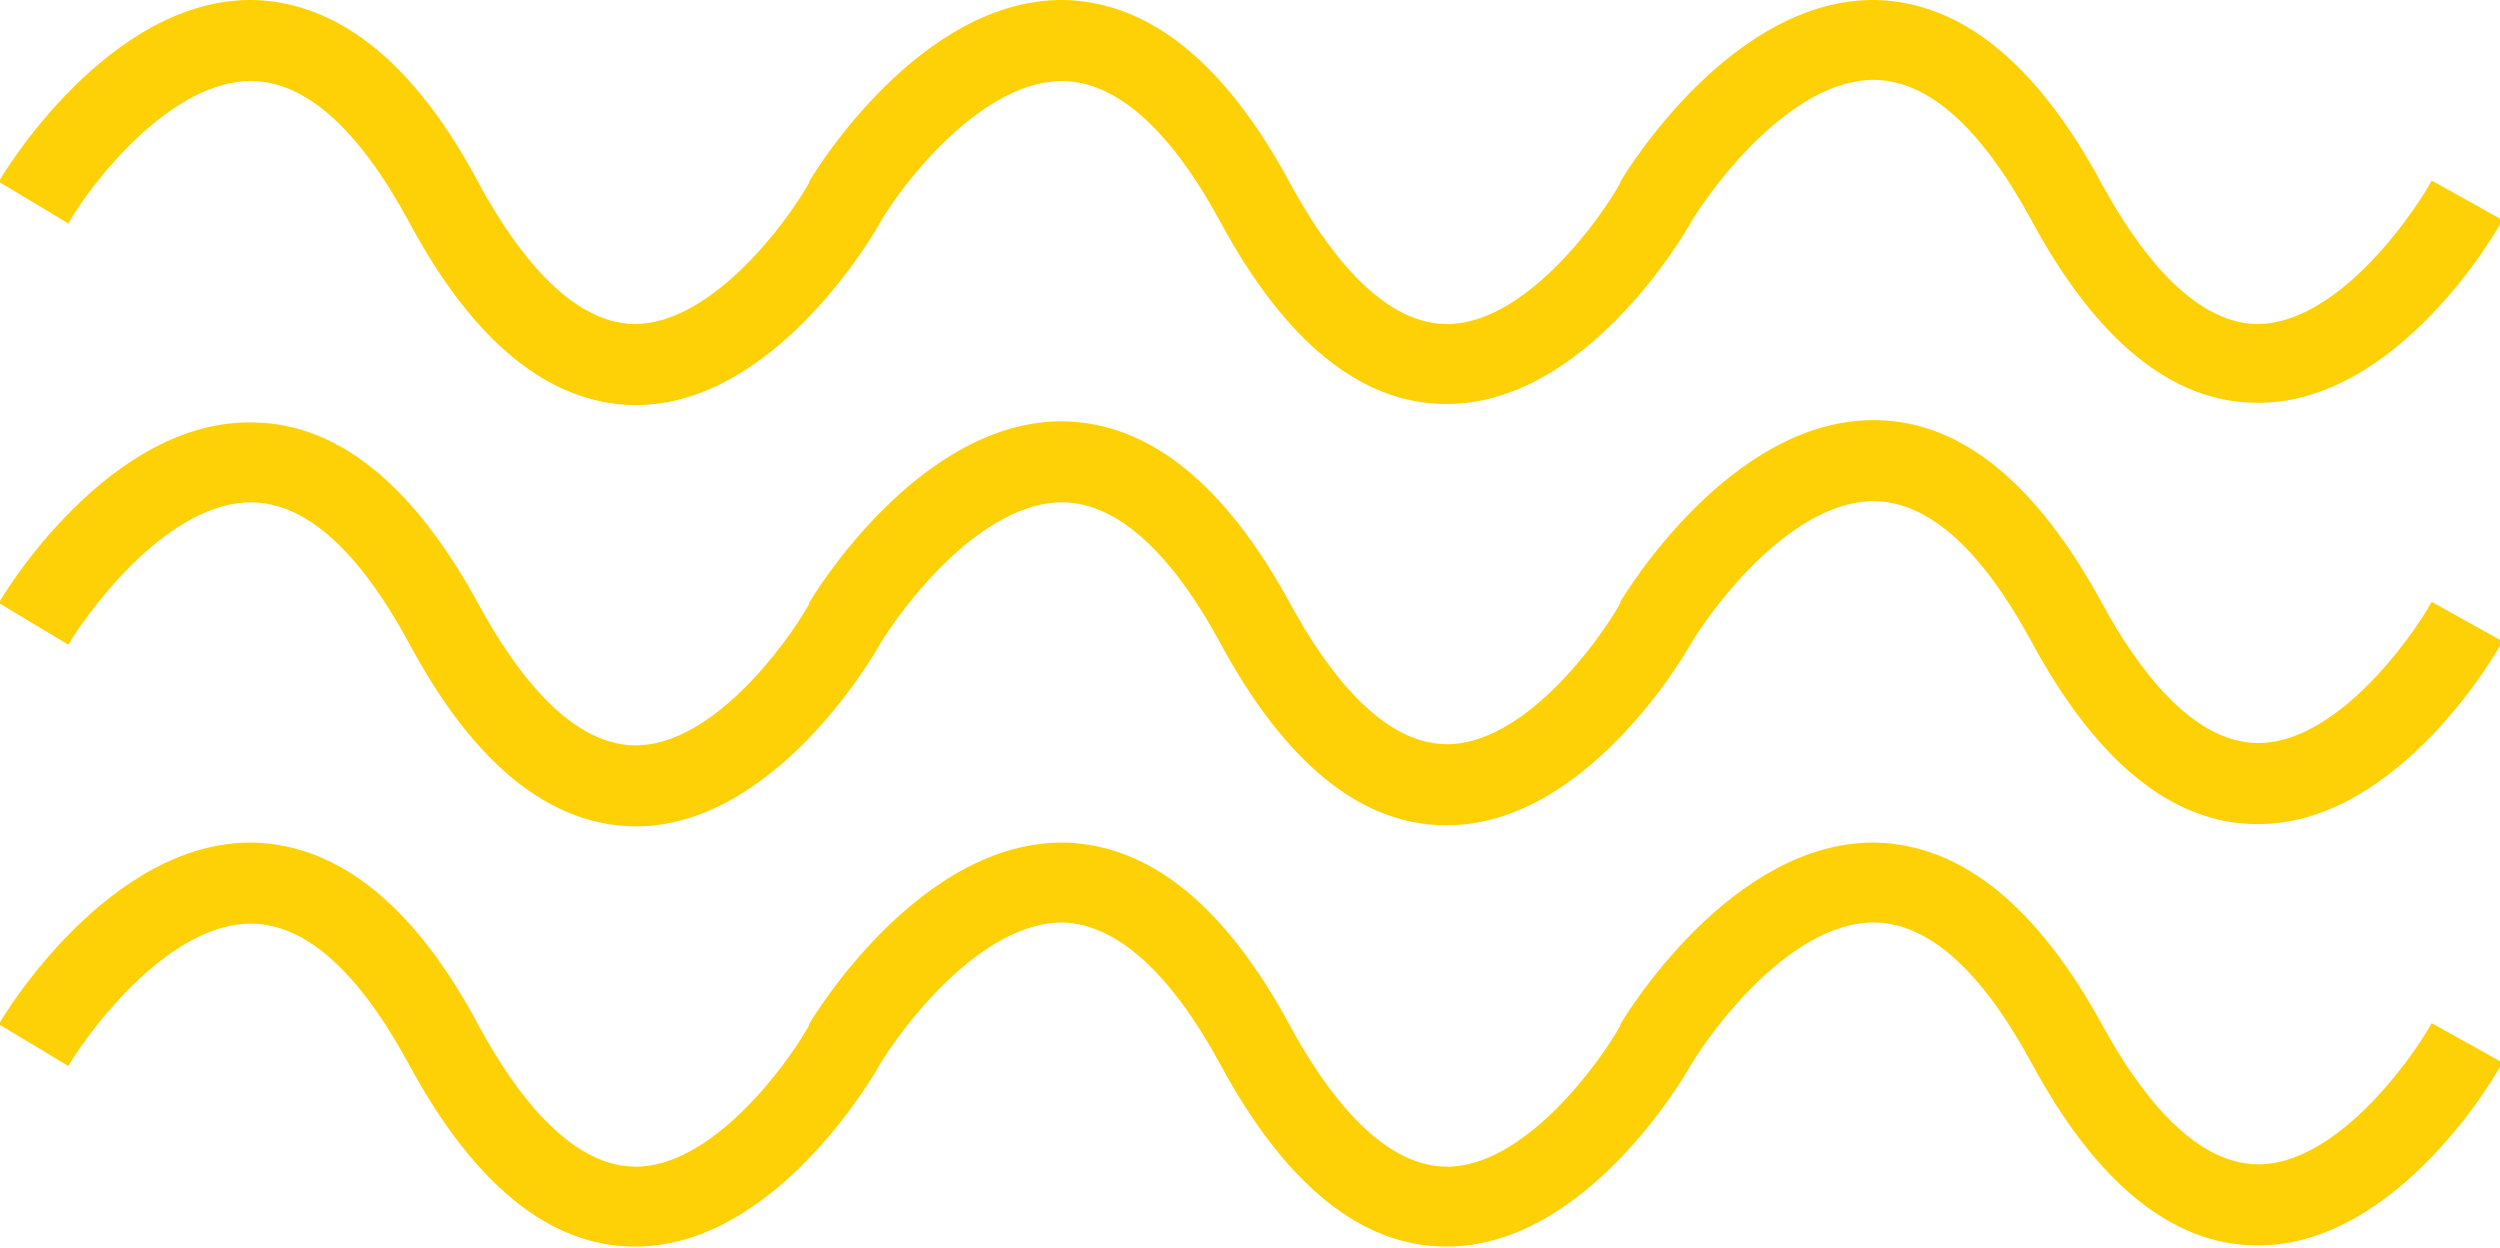
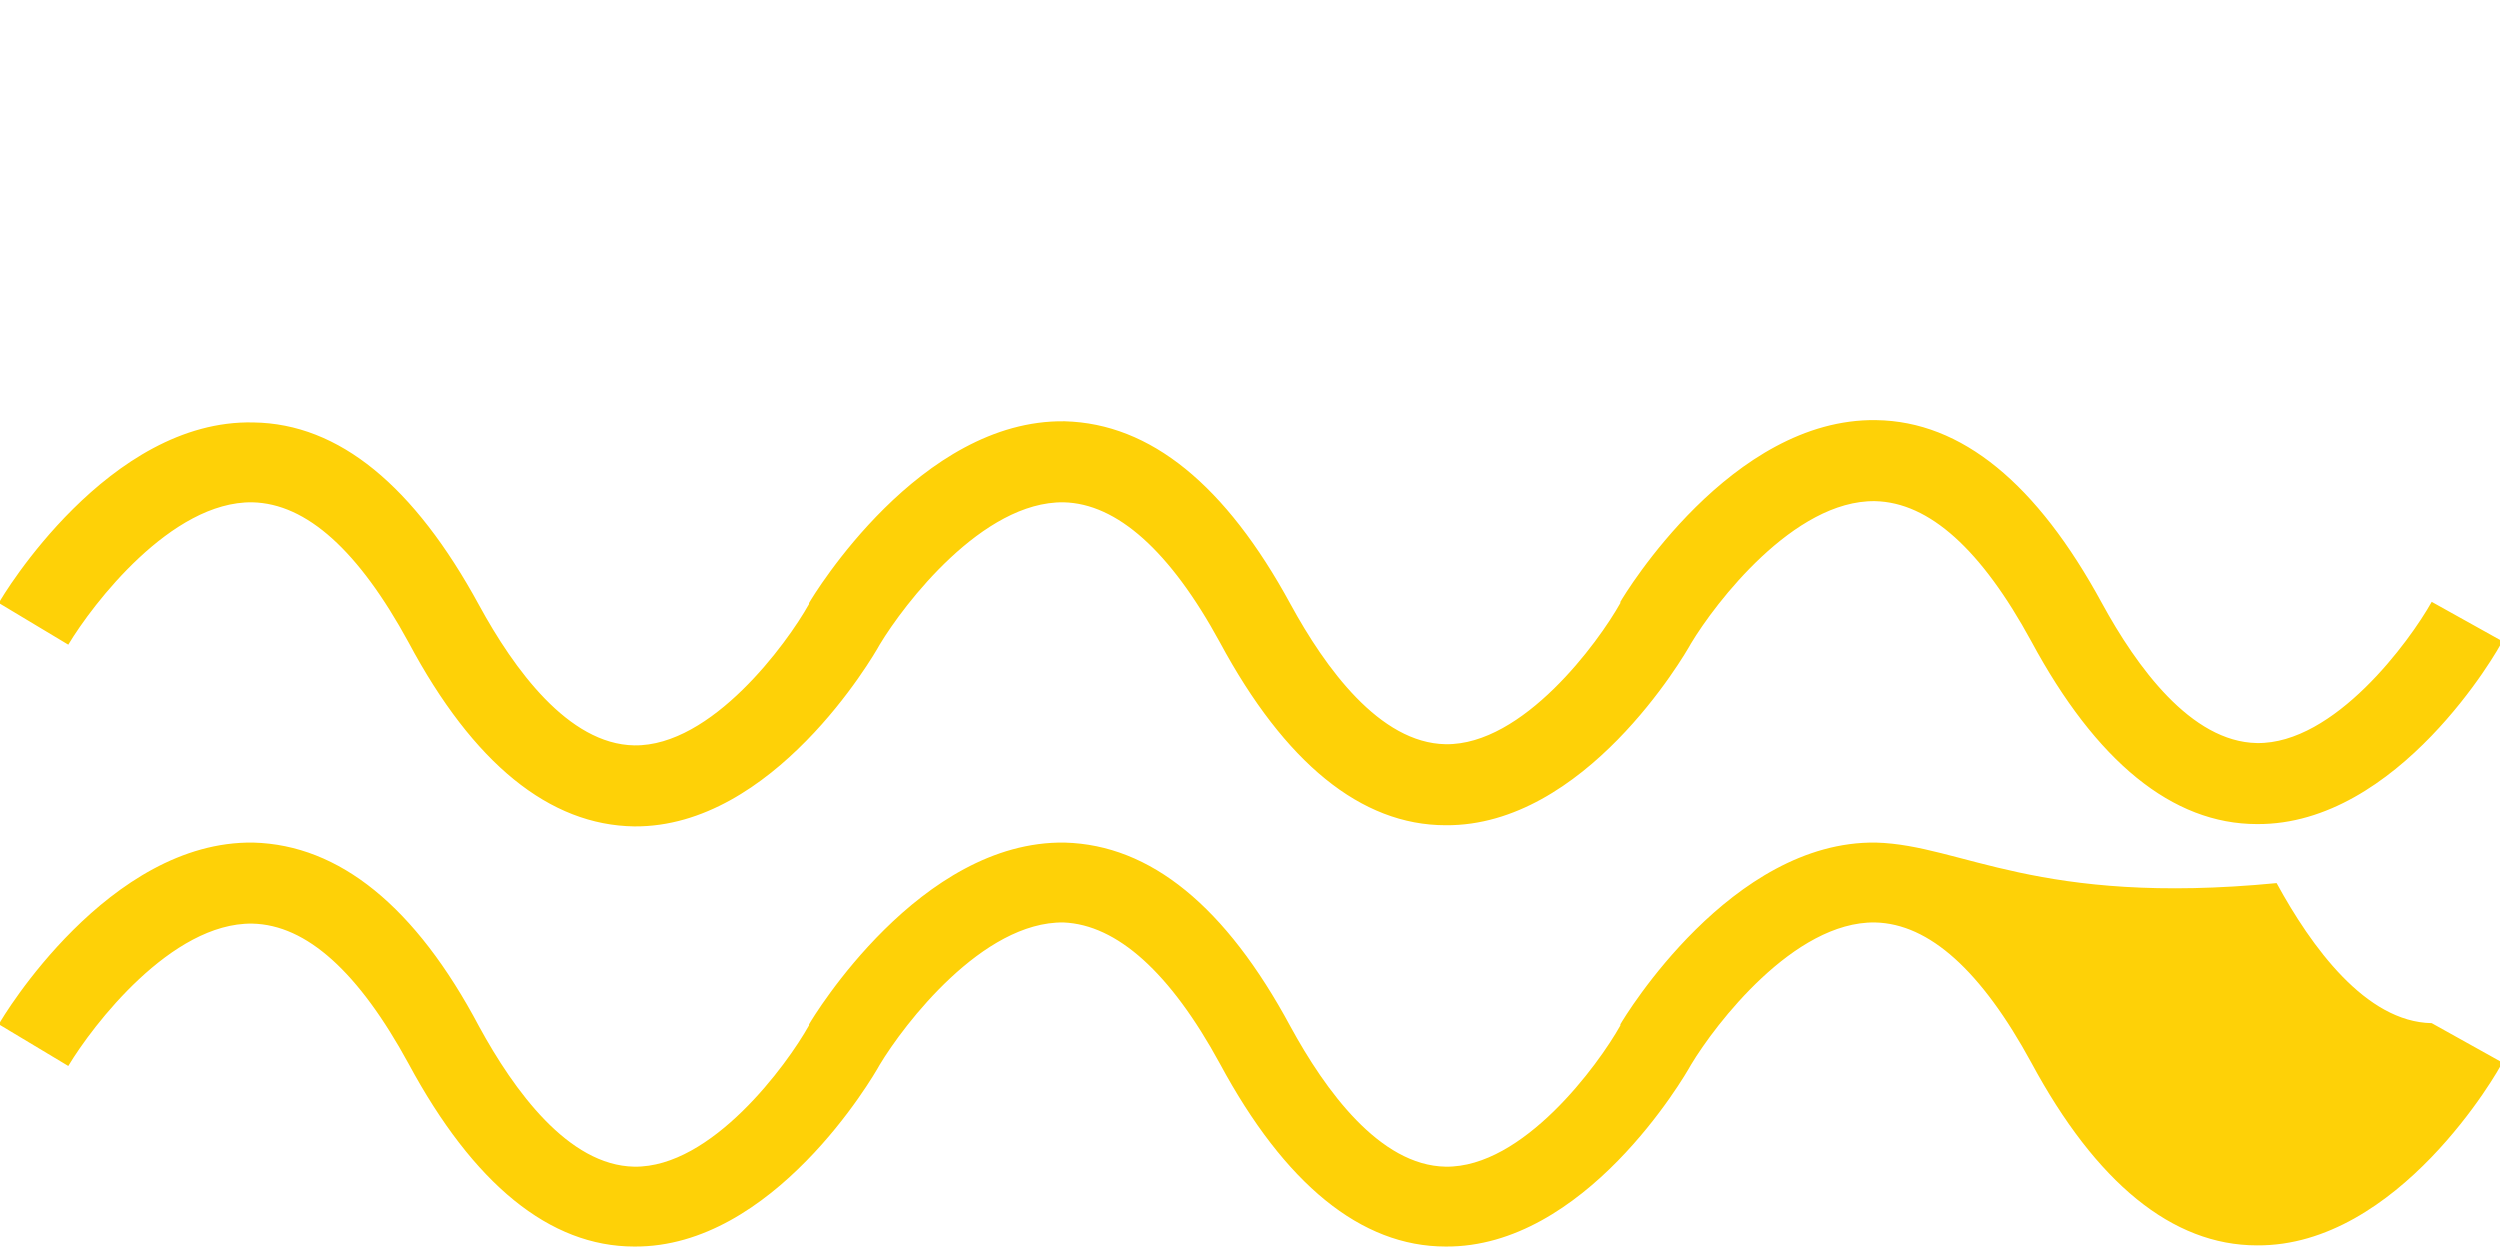
<svg xmlns="http://www.w3.org/2000/svg" version="1.1" id="Layer_1" x="0px" y="0px" viewBox="0 0 216 107.8" style="enable-background:new 0 0 216 107.8;" xml:space="preserve">
  <style type="text/css">
	.st0{fill:#FED107;}
</style>
  <g>
-     <path class="st0" d="M105.4,19.1c5.6,10.4,12.2,15.8,19.5,15.8c12,0.1,20.6-14.6,21.2-15.7l0,0c2.1-3.5,8.9-12.4,15.9-12.3   c4.7,0.1,9.2,4.2,13.5,12.1c5.6,10.4,12.2,15.8,19.5,15.8c12.2,0.1,20.9-15.1,21.2-15.8l-6.1-3.4C208.1,19.2,201.7,28,195,28   c-5.7-0.1-10.4-6.6-13.4-12.1C176,5.5,169.5,0.2,162.1,0c-12.5-0.2-21.7,15-22.1,15.7l0,0.1c-1.9,3.4-8.4,12.3-15.1,12.2   c-5.7-0.1-10.4-6.6-13.4-12.1C105.9,5.5,99.4,0.2,92,0c-12.5-0.2-21.7,15-22.1,15.7l0,0.1C68,19.2,61.5,28,54.8,28   c-5.7-0.1-10.4-6.6-13.4-12.1C35.9,5.5,29.3,0.2,21.9,0C9.4-0.2,0.2,15.1-0.1,15.7l6,3.6C7.9,15.8,14.8,6.9,21.8,7   c4.7,0.1,9.2,4.2,13.5,12.1C40.9,29.6,47.5,34.9,54.8,35c12,0.1,20.6-14.6,21.2-15.7l0,0C78,15.8,84.9,6.9,91.9,7   C96.5,7.1,101.1,11.2,105.4,19.1z" />
    <path class="st0" d="M105.4,55.5c5.6,10.4,12.2,15.8,19.5,15.8c12,0.1,20.6-14.6,21.2-15.7l0,0c2.1-3.5,8.9-12.4,15.9-12.3   c4.7,0.1,9.2,4.2,13.5,12.1c5.6,10.4,12.2,15.8,19.5,15.8c12.2,0.1,20.9-15.1,21.2-15.8l-6.1-3.4c-1.9,3.4-8.4,12.3-15.1,12.2   c-5.7-0.1-10.4-6.6-13.4-12.1c-5.6-10.3-12.1-15.7-19.5-15.8c-12.5-0.2-21.7,15-22.1,15.7l0,0.1c-1.9,3.4-8.4,12.3-15.1,12.2   c-5.7-0.1-10.4-6.6-13.4-12.1C105.9,41.9,99.4,36.6,92,36.4c-12.5-0.2-21.7,15-22.1,15.7l0,0.1c-1.9,3.4-8.4,12.3-15.1,12.2   c-5.7-0.1-10.4-6.6-13.4-12.1c-5.6-10.3-12.1-15.7-19.5-15.8C9.4,36.2,0.2,51.5-0.1,52.1l6,3.6c2.1-3.5,8.9-12.4,15.9-12.3   c4.7,0.1,9.2,4.2,13.5,12.1C40.9,66,47.5,71.3,54.8,71.4c12,0.1,20.6-14.6,21.2-15.7l0,0c2.1-3.5,8.9-12.4,15.9-12.3   C96.5,43.5,101.1,47.6,105.4,55.5z" />
-     <path class="st0" d="M105.4,91.9c5.6,10.4,12.2,15.8,19.5,15.8c12,0.1,20.6-14.6,21.2-15.7l0,0c2.1-3.5,8.9-12.4,15.9-12.3   c4.7,0.1,9.2,4.2,13.5,12.1c5.6,10.4,12.2,15.8,19.5,15.8c12.2,0.1,20.9-15.1,21.2-15.8l-6.1-3.4c-1.9,3.4-8.4,12.3-15.1,12.2   c-5.7-0.1-10.4-6.6-13.4-12.1C176,78.3,169.5,73,162.1,72.8c-12.5-0.2-21.7,15-22.1,15.7l0,0.1c-1.9,3.4-8.4,12.3-15.1,12.2   c-5.7-0.1-10.4-6.6-13.4-12.1C105.9,78.3,99.4,73,92,72.8c-12.5-0.2-21.7,15-22.1,15.7l0,0.1c-1.9,3.4-8.4,12.3-15.1,12.2   c-5.7-0.1-10.4-6.6-13.4-12.1C35.9,78.3,29.3,73,21.9,72.8C9.4,72.6,0.2,87.9-0.1,88.5l6,3.6c2.1-3.5,8.9-12.4,15.9-12.3   c4.7,0.1,9.2,4.2,13.5,12.1c5.6,10.4,12.2,15.8,19.5,15.8c12,0.1,20.6-14.6,21.2-15.7l0,0c2.1-3.5,8.9-12.4,15.9-12.3   C96.5,79.9,101.1,84,105.4,91.9z" />
+     <path class="st0" d="M105.4,91.9c5.6,10.4,12.2,15.8,19.5,15.8c12,0.1,20.6-14.6,21.2-15.7l0,0c2.1-3.5,8.9-12.4,15.9-12.3   c4.7,0.1,9.2,4.2,13.5,12.1c5.6,10.4,12.2,15.8,19.5,15.8c12.2,0.1,20.9-15.1,21.2-15.8l-6.1-3.4c-5.7-0.1-10.4-6.6-13.4-12.1C176,78.3,169.5,73,162.1,72.8c-12.5-0.2-21.7,15-22.1,15.7l0,0.1c-1.9,3.4-8.4,12.3-15.1,12.2   c-5.7-0.1-10.4-6.6-13.4-12.1C105.9,78.3,99.4,73,92,72.8c-12.5-0.2-21.7,15-22.1,15.7l0,0.1c-1.9,3.4-8.4,12.3-15.1,12.2   c-5.7-0.1-10.4-6.6-13.4-12.1C35.9,78.3,29.3,73,21.9,72.8C9.4,72.6,0.2,87.9-0.1,88.5l6,3.6c2.1-3.5,8.9-12.4,15.9-12.3   c4.7,0.1,9.2,4.2,13.5,12.1c5.6,10.4,12.2,15.8,19.5,15.8c12,0.1,20.6-14.6,21.2-15.7l0,0c2.1-3.5,8.9-12.4,15.9-12.3   C96.5,79.9,101.1,84,105.4,91.9z" />
  </g>
</svg>